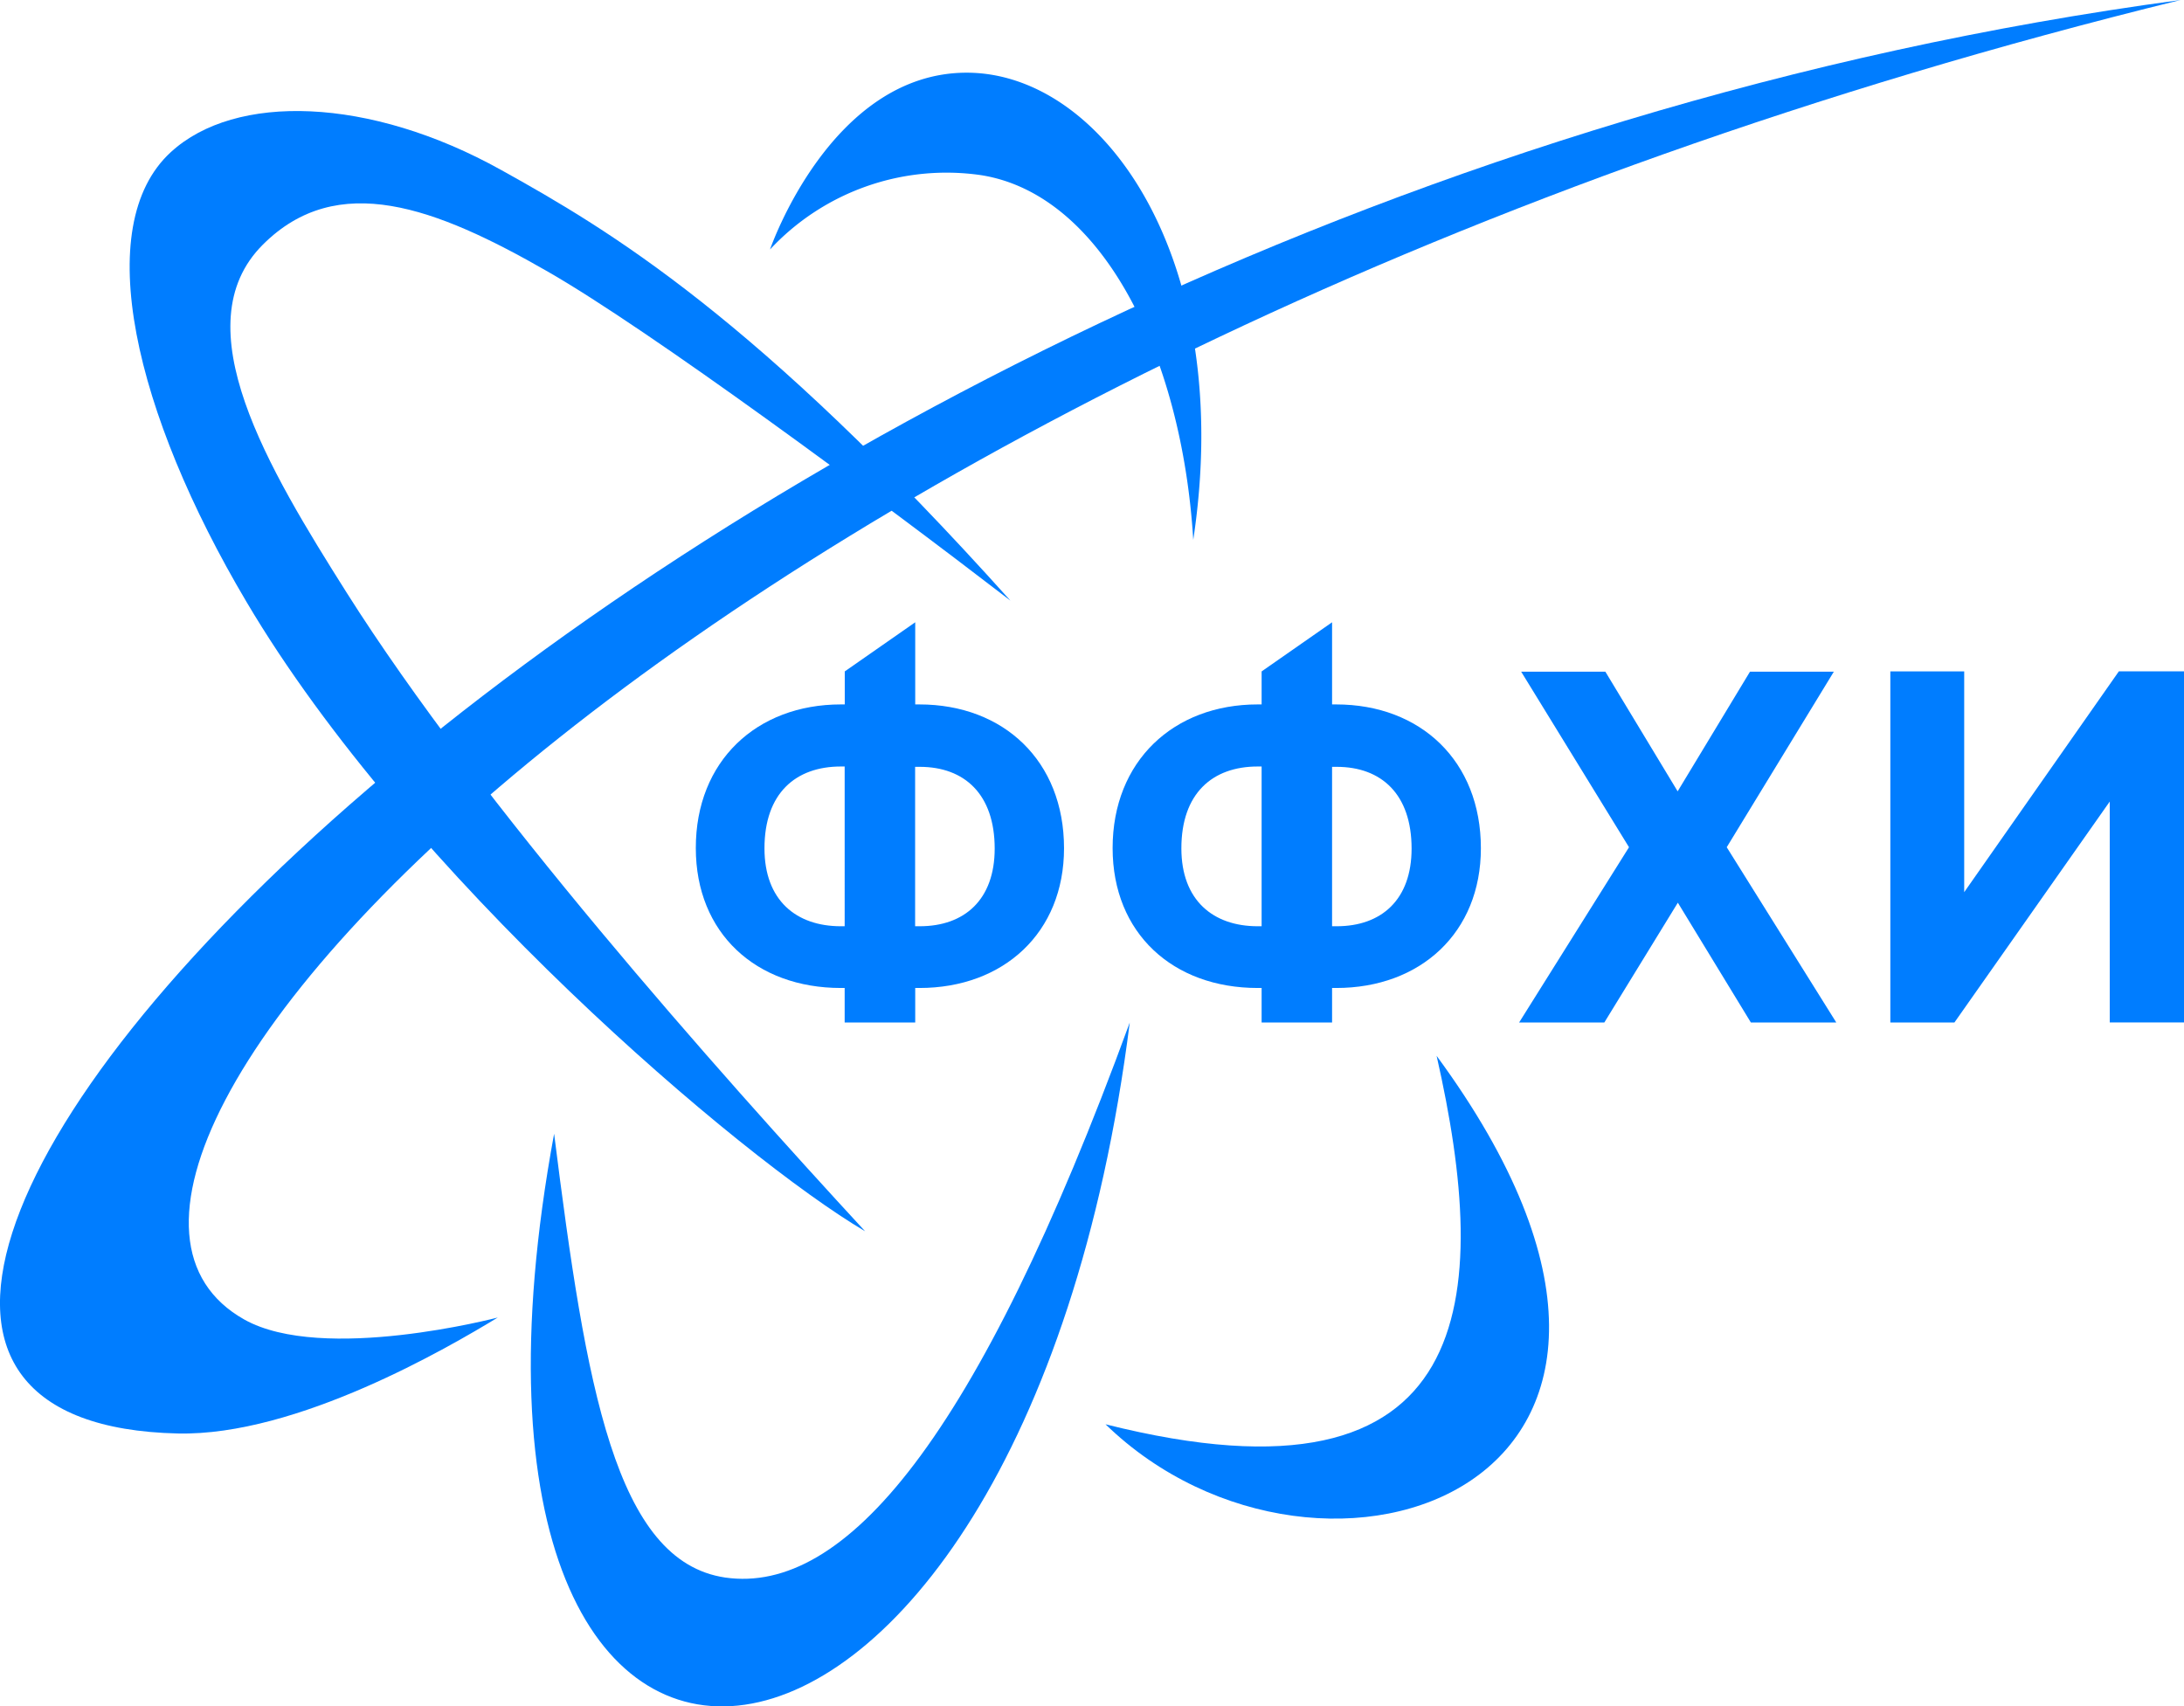
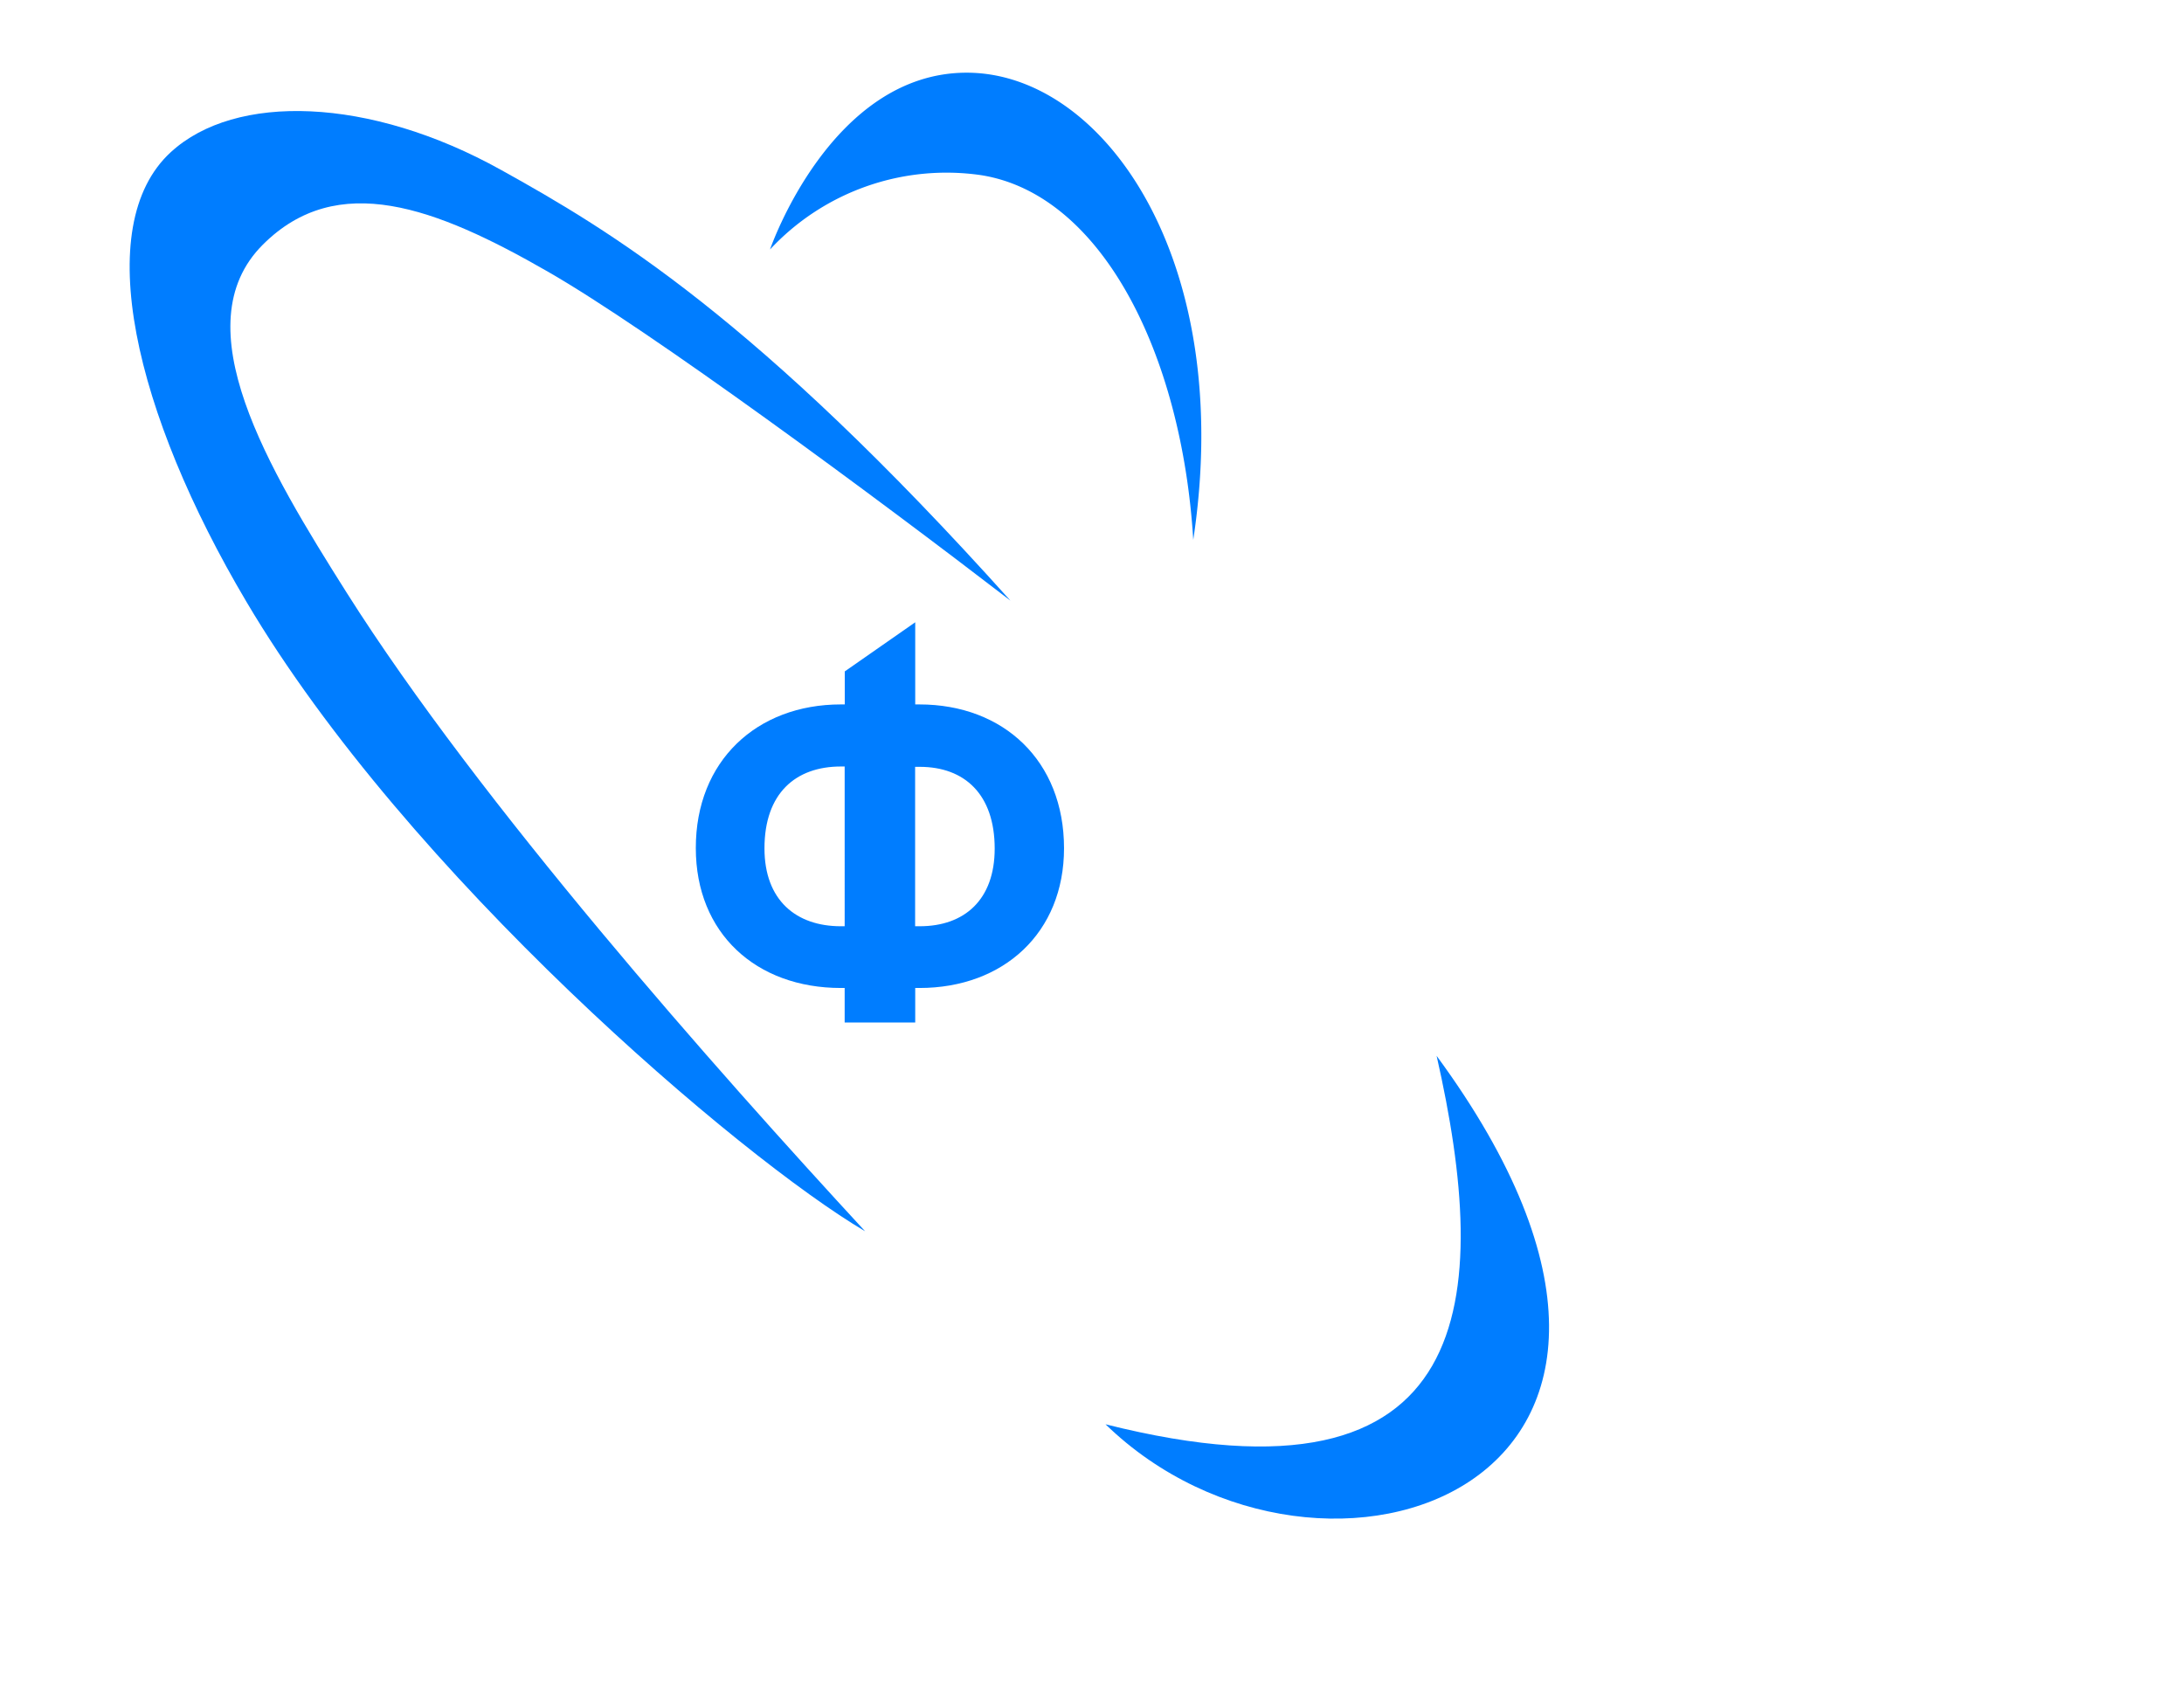
<svg xmlns="http://www.w3.org/2000/svg" viewBox="0 0 448.53 350.47">
  <defs>
    <style>.a{fill:#007dff;}</style>
  </defs>
  <path class="a" d="M259,469.44h.8v-6.78l14.47-10.09v16.87h.85c17.32,0,29.71,11.62,29.71,29.54,0,17.33-12.39,28.7-29.71,28.7h-.85v7.09H259.78v-7.09H259c-17.4,0-29.79-11.23-29.79-28.73C229.19,481.06,241.72,469.44,259,469.44ZM243.31,499c0,10.7,6.55,16,15.67,16h.8V482.19H259C249.68,482.19,243.31,487.72,243.31,499Zm31.89,16c9.19,0,15.39-5.45,15.39-15.95,0-11.16-6.2-16.79-15.39-16.79h-.95v32.74Z" transform="translate(-86.31 -324.76)" />
-   <path class="a" d="M344.6,469.44h.81v-6.78l14.47-10.09v16.87h.84c17.33,0,29.72,11.62,29.72,29.54,0,17.33-12.39,28.7-29.72,28.7h-.84v7.09H345.41v-7.09h-.81c-17.39,0-29.79-11.23-29.79-28.73C314.81,481.06,327.35,469.44,344.6,469.44ZM328.93,499c0,10.7,6.55,16,15.67,16h.81V482.19h-.81C335.3,482.19,328.93,487.72,328.93,499Zm31.9,16c9.19,0,15.38-5.45,15.38-15.95,0-11.16-6.19-16.79-15.38-16.79h-.95v32.74Z" transform="translate(-86.31 -324.76)" />
-   <path class="a" d="M398.29,534.77l22.57-36-22.15-36.06H416l14.85,24.58,14.86-24.58h17.22l-22,36.06,22.5,36H445.89l-15-24.61-15.1,24.61Z" transform="translate(-86.31 -324.76)" />
-   <path class="a" d="M474.53,534.77V462.66H489.7V508l31.76-45.35h13.38v72.11H519.59V489.39l-31.9,45.38Z" transform="translate(-86.31 -324.76)" />
-   <path class="a" d="M136.49,595.78C80.71,564.46,232,398.9,534.14,324.76,216.75,367.38-4.29,616.27,122.82,619.18c24.48.56,55.69-17.72,65.72-23.82C188.54,595.36,152.61,604.82,136.49,595.78Z" transform="translate(-86.31 -324.76)" />
-   <path class="a" d="M200.11,557.61C169.34,724.23,296,711.34,318.33,534.77c-31.49,86.12-58.62,117.49-83.07,114C212.69,645.45,206.65,609.67,200.11,557.61Z" transform="translate(-86.31 -324.76)" />
  <path class="a" d="M313.35,617.29c44.28,43,133.15,13,68-75.67C392.54,591,390.44,636.69,313.35,617.29Z" transform="translate(-86.31 -324.76)" />
  <path class="a" d="M293.82,448.12c-27.83-21.41-74-55.53-95.07-67.61-23-13.21-43.15-20.81-58.47-5.49-16.6,16.6,1.14,46,17.24,71.49,27.34,43.23,75.79,97.91,106.46,131.14-25.63-15.09-94-73.38-127.07-129.31C114,409.66,104.81,371.19,121.4,356c13.2-12.13,40.75-11.42,67.85,3.68C211.57,372.08,241.48,389.8,293.82,448.12Z" transform="translate(-86.31 -324.76)" />
  <path class="a" d="M244.45,376s12.48-36.43,40.53-36.31,55.09,38.54,46.39,95.95c-2.36-38.41-18.93-71.1-43.68-74.92A49.5,49.5,0,0,0,244.45,376Z" transform="translate(-86.31 -324.76)" />
</svg>